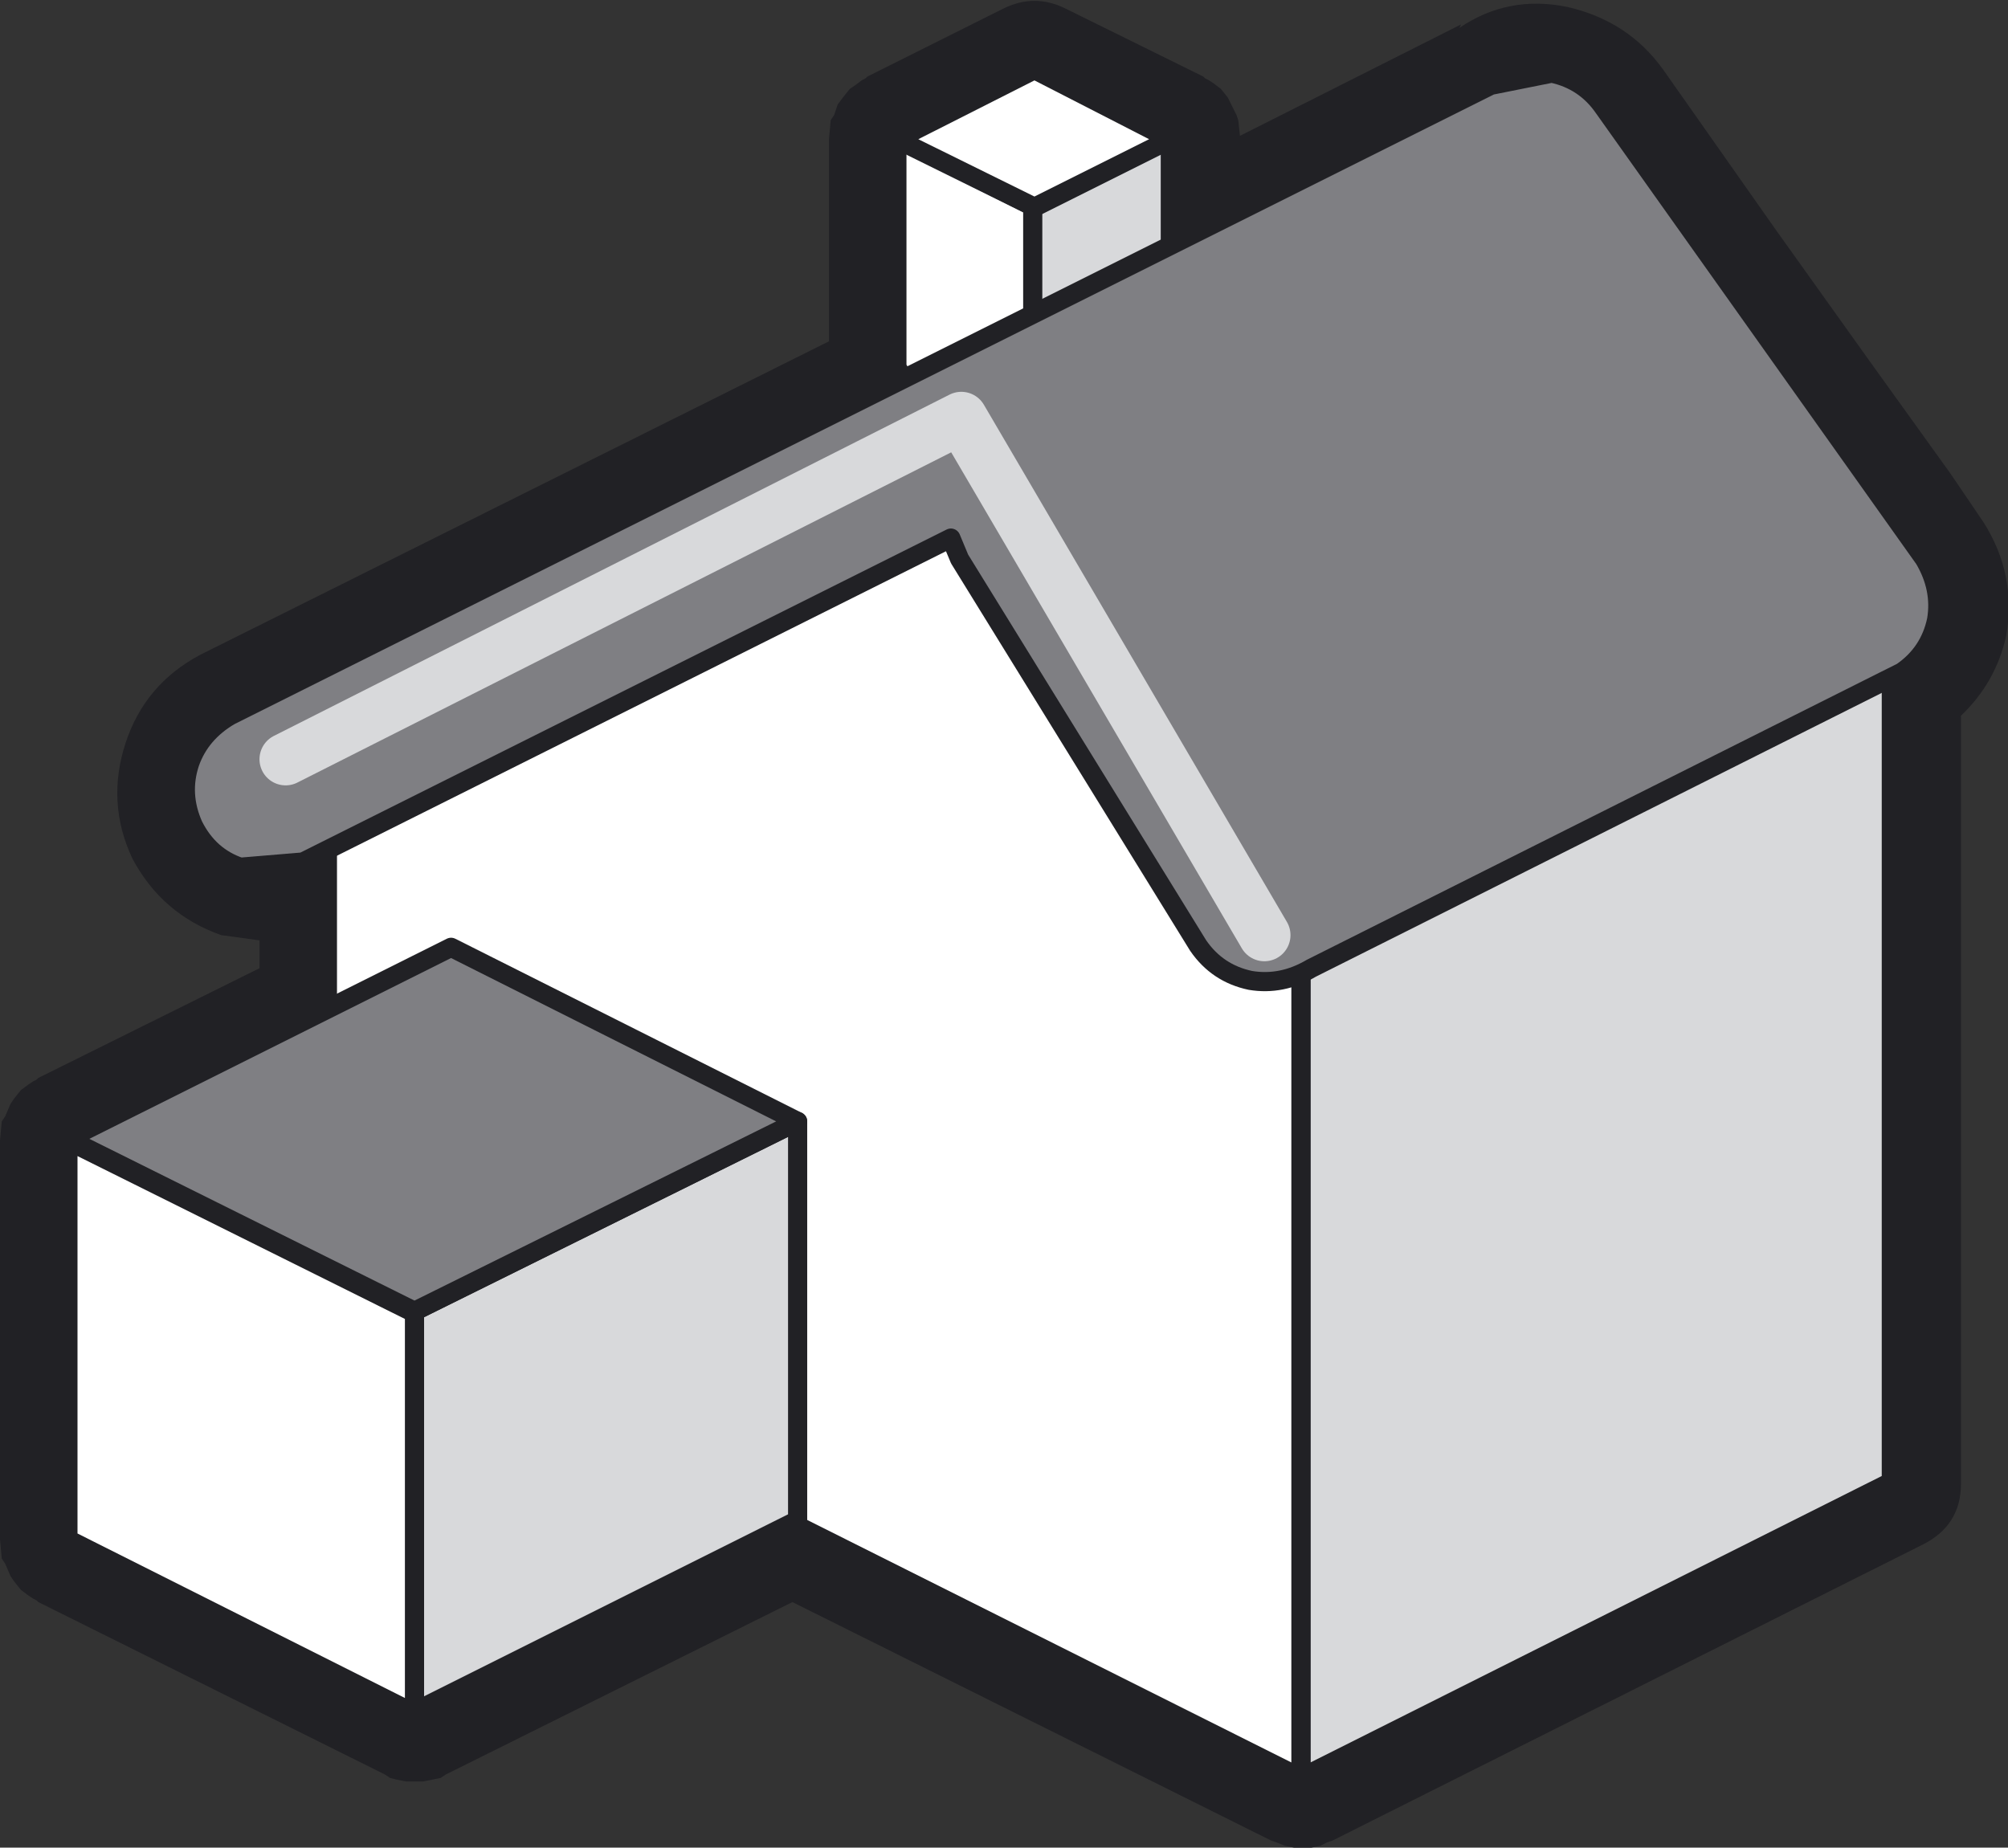
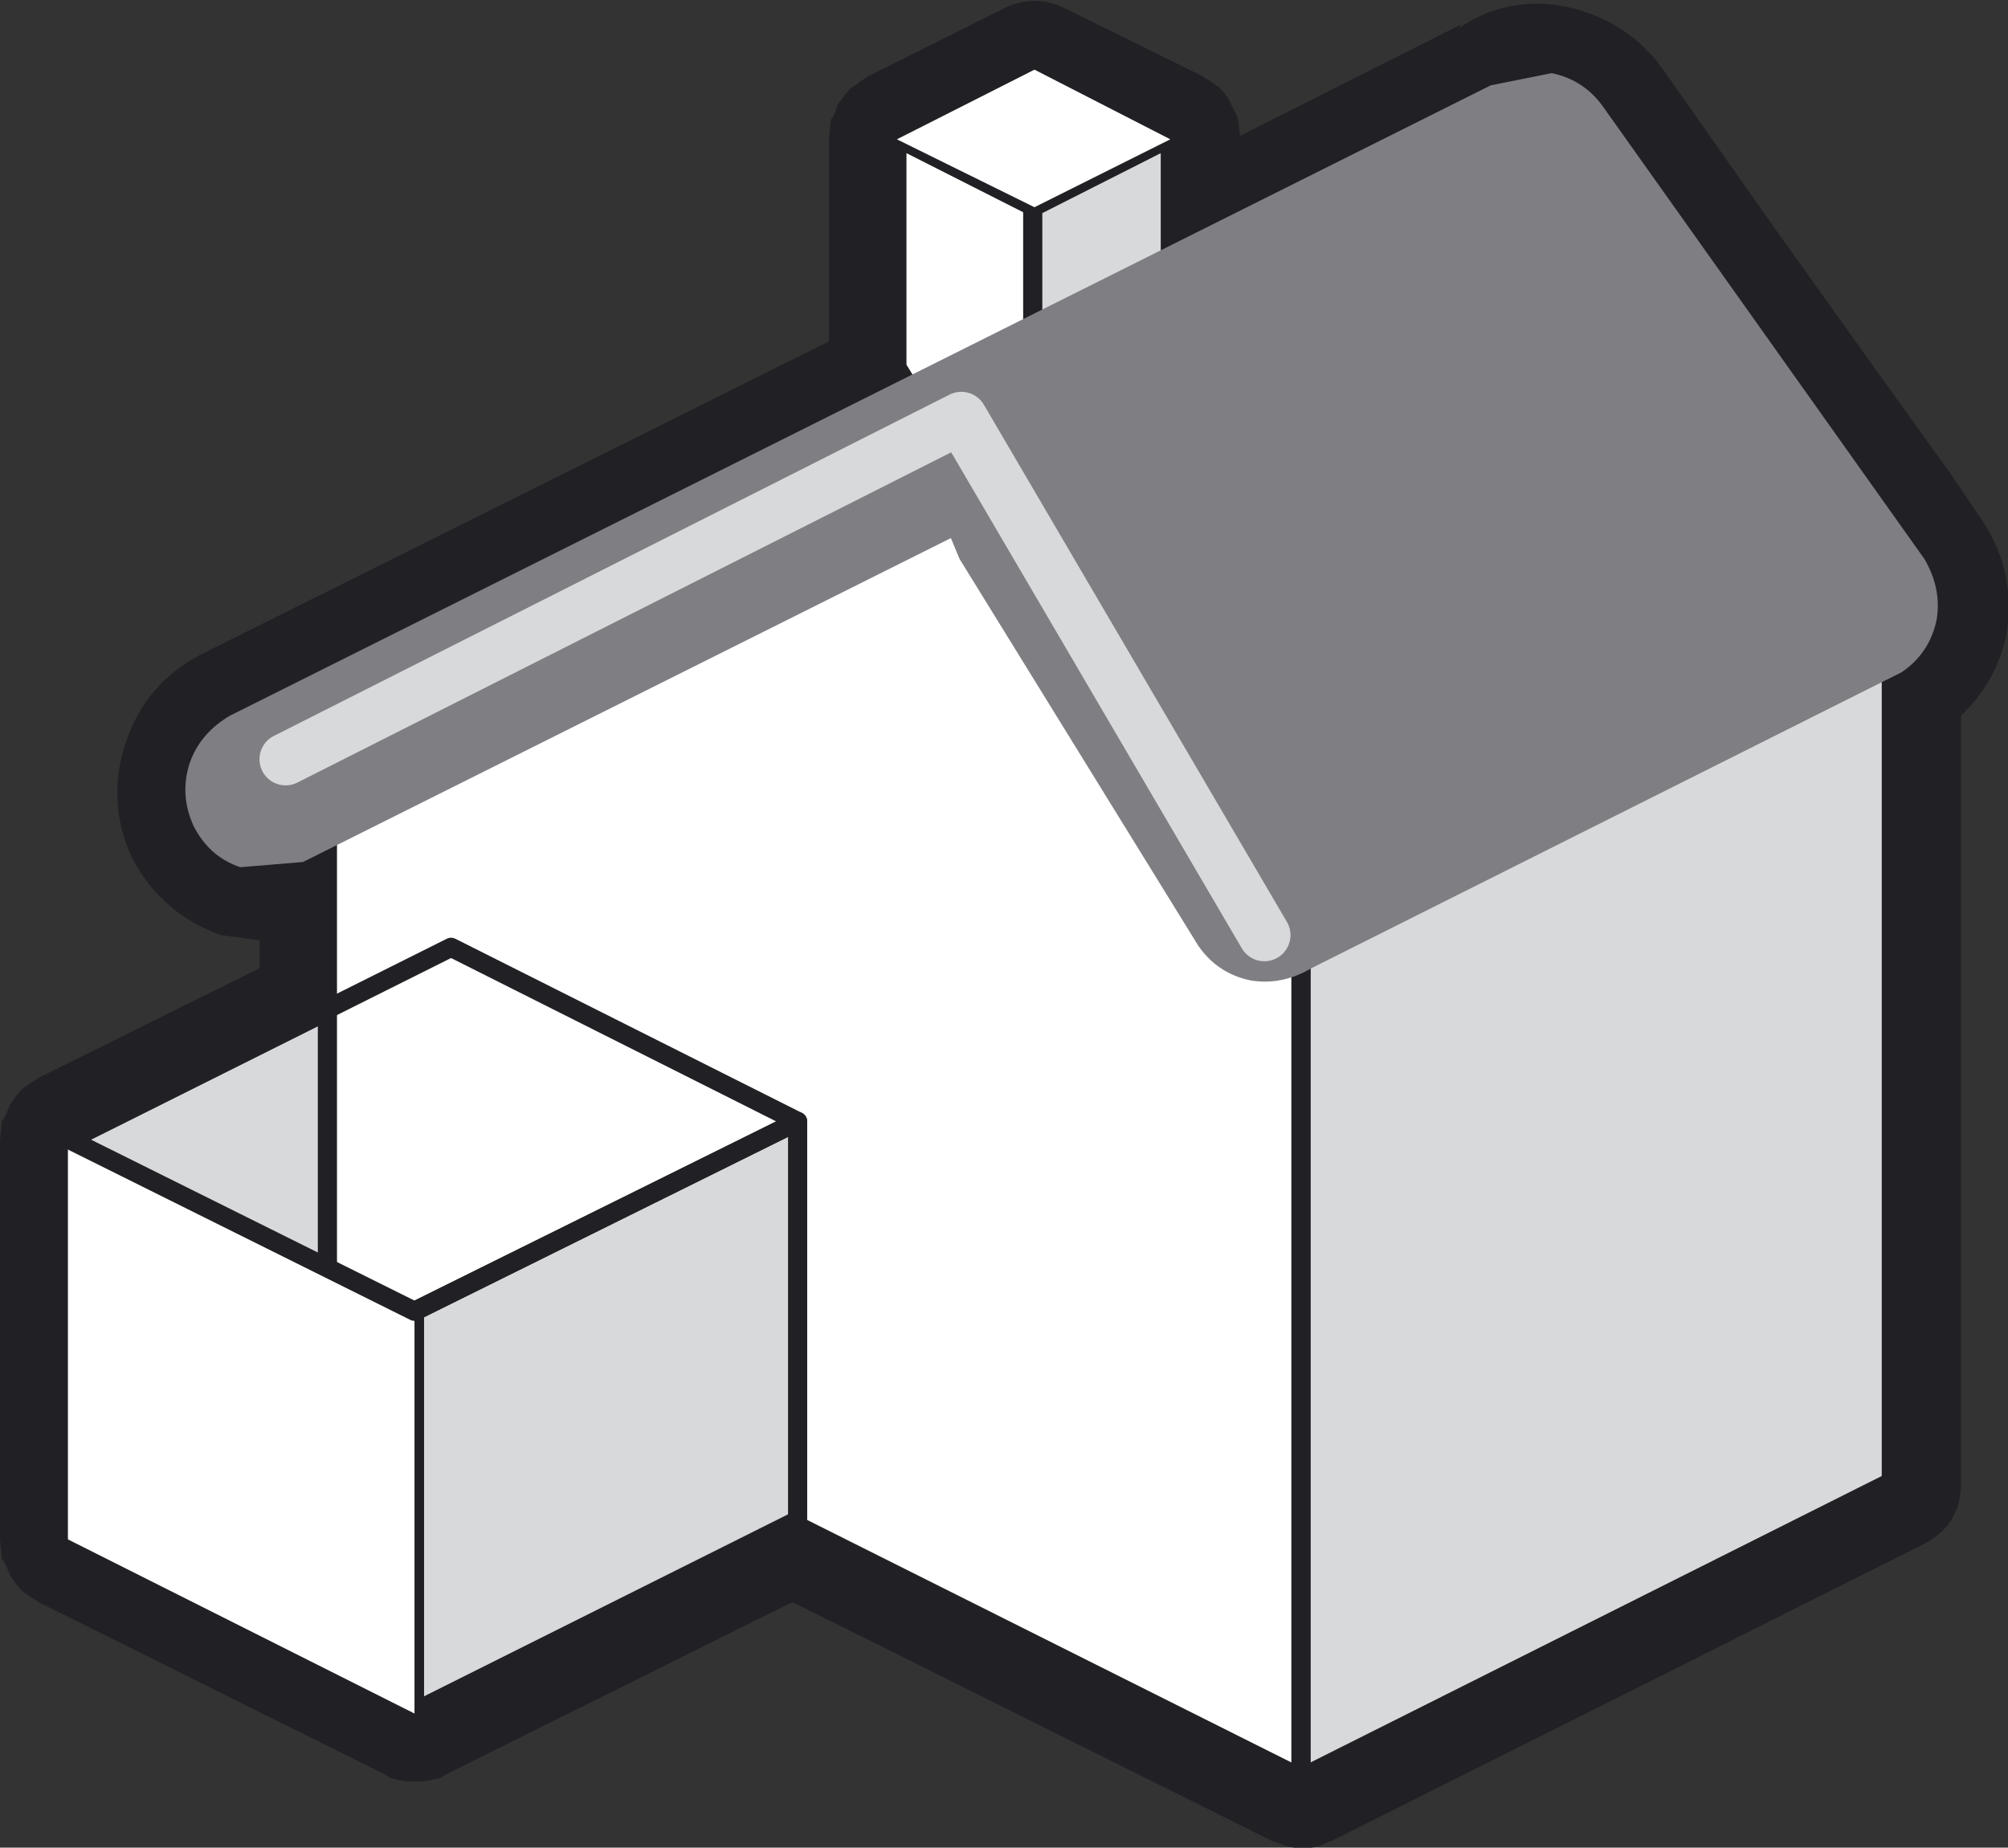
<svg xmlns="http://www.w3.org/2000/svg" height="53.05px" width="57.65px">
  <rect width="100%" height="100%" fill="#333333" stroke="none" />
  <g transform="matrix(1.0, 0.0, 0.0, 1.0, 36.0, 30.95)">
    <path d="M14.95 -24.4 L17.7 -20.55 20.0 -17.35 20.95 -15.95 Q21.9 -14.45 21.6 -12.7 21.3 -11.35 20.3 -10.4 L20.3 11.65 Q20.3 12.85 19.2 13.4 L2.25 21.9 2.1 21.95 1.9 22.05 1.65 22.1 1.4 22.1 1.15 22.1 0.9 22.05 0.65 21.95 0.5 21.9 -13.25 15.05 -23.2 20.0 -23.35 20.1 -23.6 20.15 -23.85 20.2 -24.1 20.2 -24.35 20.2 -24.6 20.15 -24.8 20.1 -24.95 20.0 -34.9 15.05 -34.95 15.0 -35.05 14.95 -35.2 14.85 -35.4 14.7 -35.6 14.45 -35.7 14.3 -35.85 13.95 -35.95 13.8 -36.0 13.25 -36.0 1.8 -35.95 1.25 -35.85 1.1 -35.7 0.75 -35.6 0.6 -35.4 0.35 -35.2 0.2 -35.05 0.1 -34.95 0.05 -34.9 0.0 -28.55 -3.15 -28.55 -3.95 -29.65 -4.1 Q-31.35 -4.7 -32.2 -6.3 -32.95 -7.9 -32.4 -9.6 -31.85 -11.3 -30.25 -12.15 L-12.2 -21.15 -12.2 -26.95 -12.15 -27.5 -12.05 -27.65 -11.95 -27.95 -11.8 -28.15 -11.6 -28.4 -11.45 -28.5 -11.25 -28.65 -11.15 -28.7 -11.1 -28.75 -7.2 -30.7 Q-6.3 -31.15 -5.4 -30.7 L-1.45 -28.75 -1.4 -28.7 -1.3 -28.65 -1.15 -28.55 -0.95 -28.4 -0.75 -28.15 -0.65 -27.95 -0.5 -27.65 -0.45 -27.5 -0.4 -27.05 5.95 -30.25 5.9 -30.15 Q7.3 -31.1 9.0 -30.75 10.75 -30.35 11.75 -28.95 L12.7 -27.6 14.95 -24.4" fill="#212125" fill-rule="evenodd" stroke="none" />
    <path d="M-23.05 -3.7 L-23.05 7.75 -34.05 13.25 -34.05 1.8 -23.05 -3.7" fill="#d8d9db" fill-rule="evenodd" stroke="none" />
    <path d="M-23.05 -3.7 L-23.05 7.75 -34.05 13.25 -34.05 1.8 -23.05 -3.7 Z" fill="none" stroke="#212125" stroke-linecap="round" stroke-linejoin="round" stroke-width="0.55" />
    <path d="M-10.25 -27.0 L-6.3 -25.0 -6.3 -14.0 -10.25 -20.4 -10.25 -27.0" fill="#ffffff" fill-rule="evenodd" stroke="none" />
    <path d="M-10.25 -27.0 L-10.25 -20.4 -6.3 -14.0 -6.3 -25.0 -10.25 -27.0 Z" fill="none" stroke="#212125" stroke-linecap="round" stroke-linejoin="round" stroke-width="0.55" />
    <path d="M-2.4 -15.95 L-6.35 -14.0 -6.35 -25.0 -2.4 -27.0 -2.4 -15.95" fill="#d8d9db" fill-rule="evenodd" stroke="none" />
    <path d="M-2.4 -15.95 L-2.4 -27.0 -6.35 -25.0 -6.35 -14.0 -2.4 -15.95 Z" fill="none" stroke="#212125" stroke-linecap="round" stroke-linejoin="round" stroke-width="0.55" />
    <path d="M-10.25 -26.95 L-6.3 -28.95 -2.4 -26.95 -6.3 -25.0 -10.25 -26.95" fill="#ffffff" fill-rule="evenodd" stroke="none" />
-     <path d="M-10.25 -26.95 L-6.3 -25.0 -2.4 -26.95 -6.3 -28.95 -10.25 -26.95 Z" fill="none" stroke="#212125" stroke-linecap="round" stroke-linejoin="round" stroke-width="0.55" />
    <path d="M18.3 -13.75 L18.3 11.6 1.35 20.1 1.35 -5.3 18.3 -13.75" fill="#d8d9db" fill-rule="evenodd" stroke="none" />
    <path d="M18.3 -13.75 L18.3 11.6 1.35 20.1 1.35 -5.3 18.3 -13.75 Z" fill="none" stroke="#212125" stroke-linecap="round" stroke-linejoin="round" stroke-width="0.55" />
    <path d="M-7.1 -18.0 L1.35 -5.3 1.35 20.1 -26.6 6.1 -26.6 -8.8 -7.1 -18.0" fill="#ffffff" fill-rule="evenodd" stroke="none" />
    <path d="M-7.1 -18.0 L-26.6 -8.8 -26.6 6.1 1.35 20.1 1.35 -5.3 -7.1 -18.0 Z" fill="none" stroke="#212125" stroke-linecap="round" stroke-linejoin="round" stroke-width="0.55" />
    <path d="M19.25 -14.9 Q19.75 -14.05 19.6 -13.15 19.4 -12.2 18.6 -11.65 L18.1 -11.4 1.65 -3.15 Q0.8 -2.65 -0.1 -2.8 -1.05 -3.0 -1.6 -3.8 L-8.45 -14.9 -8.7 -15.5 -27.3 -6.2 -29.1 -6.05 Q-30.0 -6.35 -30.45 -7.25 -30.85 -8.15 -30.55 -9.05 -30.25 -9.9 -29.4 -10.4 L6.8 -28.5 8.55 -28.85 Q9.5 -28.65 10.05 -27.85 L19.25 -14.9" fill="#7f7f83" fill-rule="evenodd" stroke="none" />
-     <path d="M19.25 -14.9 L10.05 -27.85 Q9.5 -28.65 8.55 -28.85 L6.8 -28.5 -29.4 -10.4 Q-30.25 -9.9 -30.55 -9.05 -30.85 -8.15 -30.45 -7.25 -30.0 -6.35 -29.1 -6.05 L-27.3 -6.2 -8.7 -15.5 -8.45 -14.9 -1.6 -3.8 Q-1.05 -3.0 -0.1 -2.8 0.8 -2.65 1.65 -3.15 L18.1 -11.4 18.6 -11.65 Q19.4 -12.2 19.6 -13.15 19.75 -14.05 19.25 -14.9 Z" fill="none" stroke="#212125" stroke-linecap="round" stroke-linejoin="round" stroke-width="0.55" />
    <path d="M-13.1 1.25 L-13.1 12.7 -24.1 18.2 -24.1 6.7 -13.1 1.25" fill="#d8d9db" fill-rule="evenodd" stroke="none" />
    <path d="M-13.1 1.25 L-13.1 12.7 -24.1 18.2 -24.1 6.7 -13.1 1.25 Z" fill="none" stroke="#212125" stroke-linecap="round" stroke-linejoin="round" stroke-width="0.55" />
    <path d="M-34.05 1.8 L-24.1 6.75 -24.1 18.25 -34.05 13.25 -34.05 1.8" fill="#ffffff" fill-rule="evenodd" stroke="none" />
-     <path d="M-34.05 1.8 L-34.05 13.25 -24.1 18.25 -24.1 6.75 -34.05 1.8 Z" fill="none" stroke="#212125" stroke-linecap="round" stroke-linejoin="round" stroke-width="0.55" />
-     <path d="M-24.1 6.7 L-34.05 1.75 -23.05 -3.75 -13.1 1.25 -24.1 6.7" fill="#7f7f83" fill-rule="evenodd" stroke="none" />
    <path d="M-24.1 6.7 L-34.05 1.75 -23.05 -3.75 -13.1 1.25 -24.1 6.7 Z" fill="none" stroke="#212125" stroke-linecap="round" stroke-linejoin="round" stroke-width="0.55" />
    <path d="M-27.8 -9.15 L-8.4 -18.95 0.3 -4.1" fill="none" stroke="#d8d9db" stroke-linecap="round" stroke-linejoin="round" stroke-width="1.5" />
  </g>
</svg>